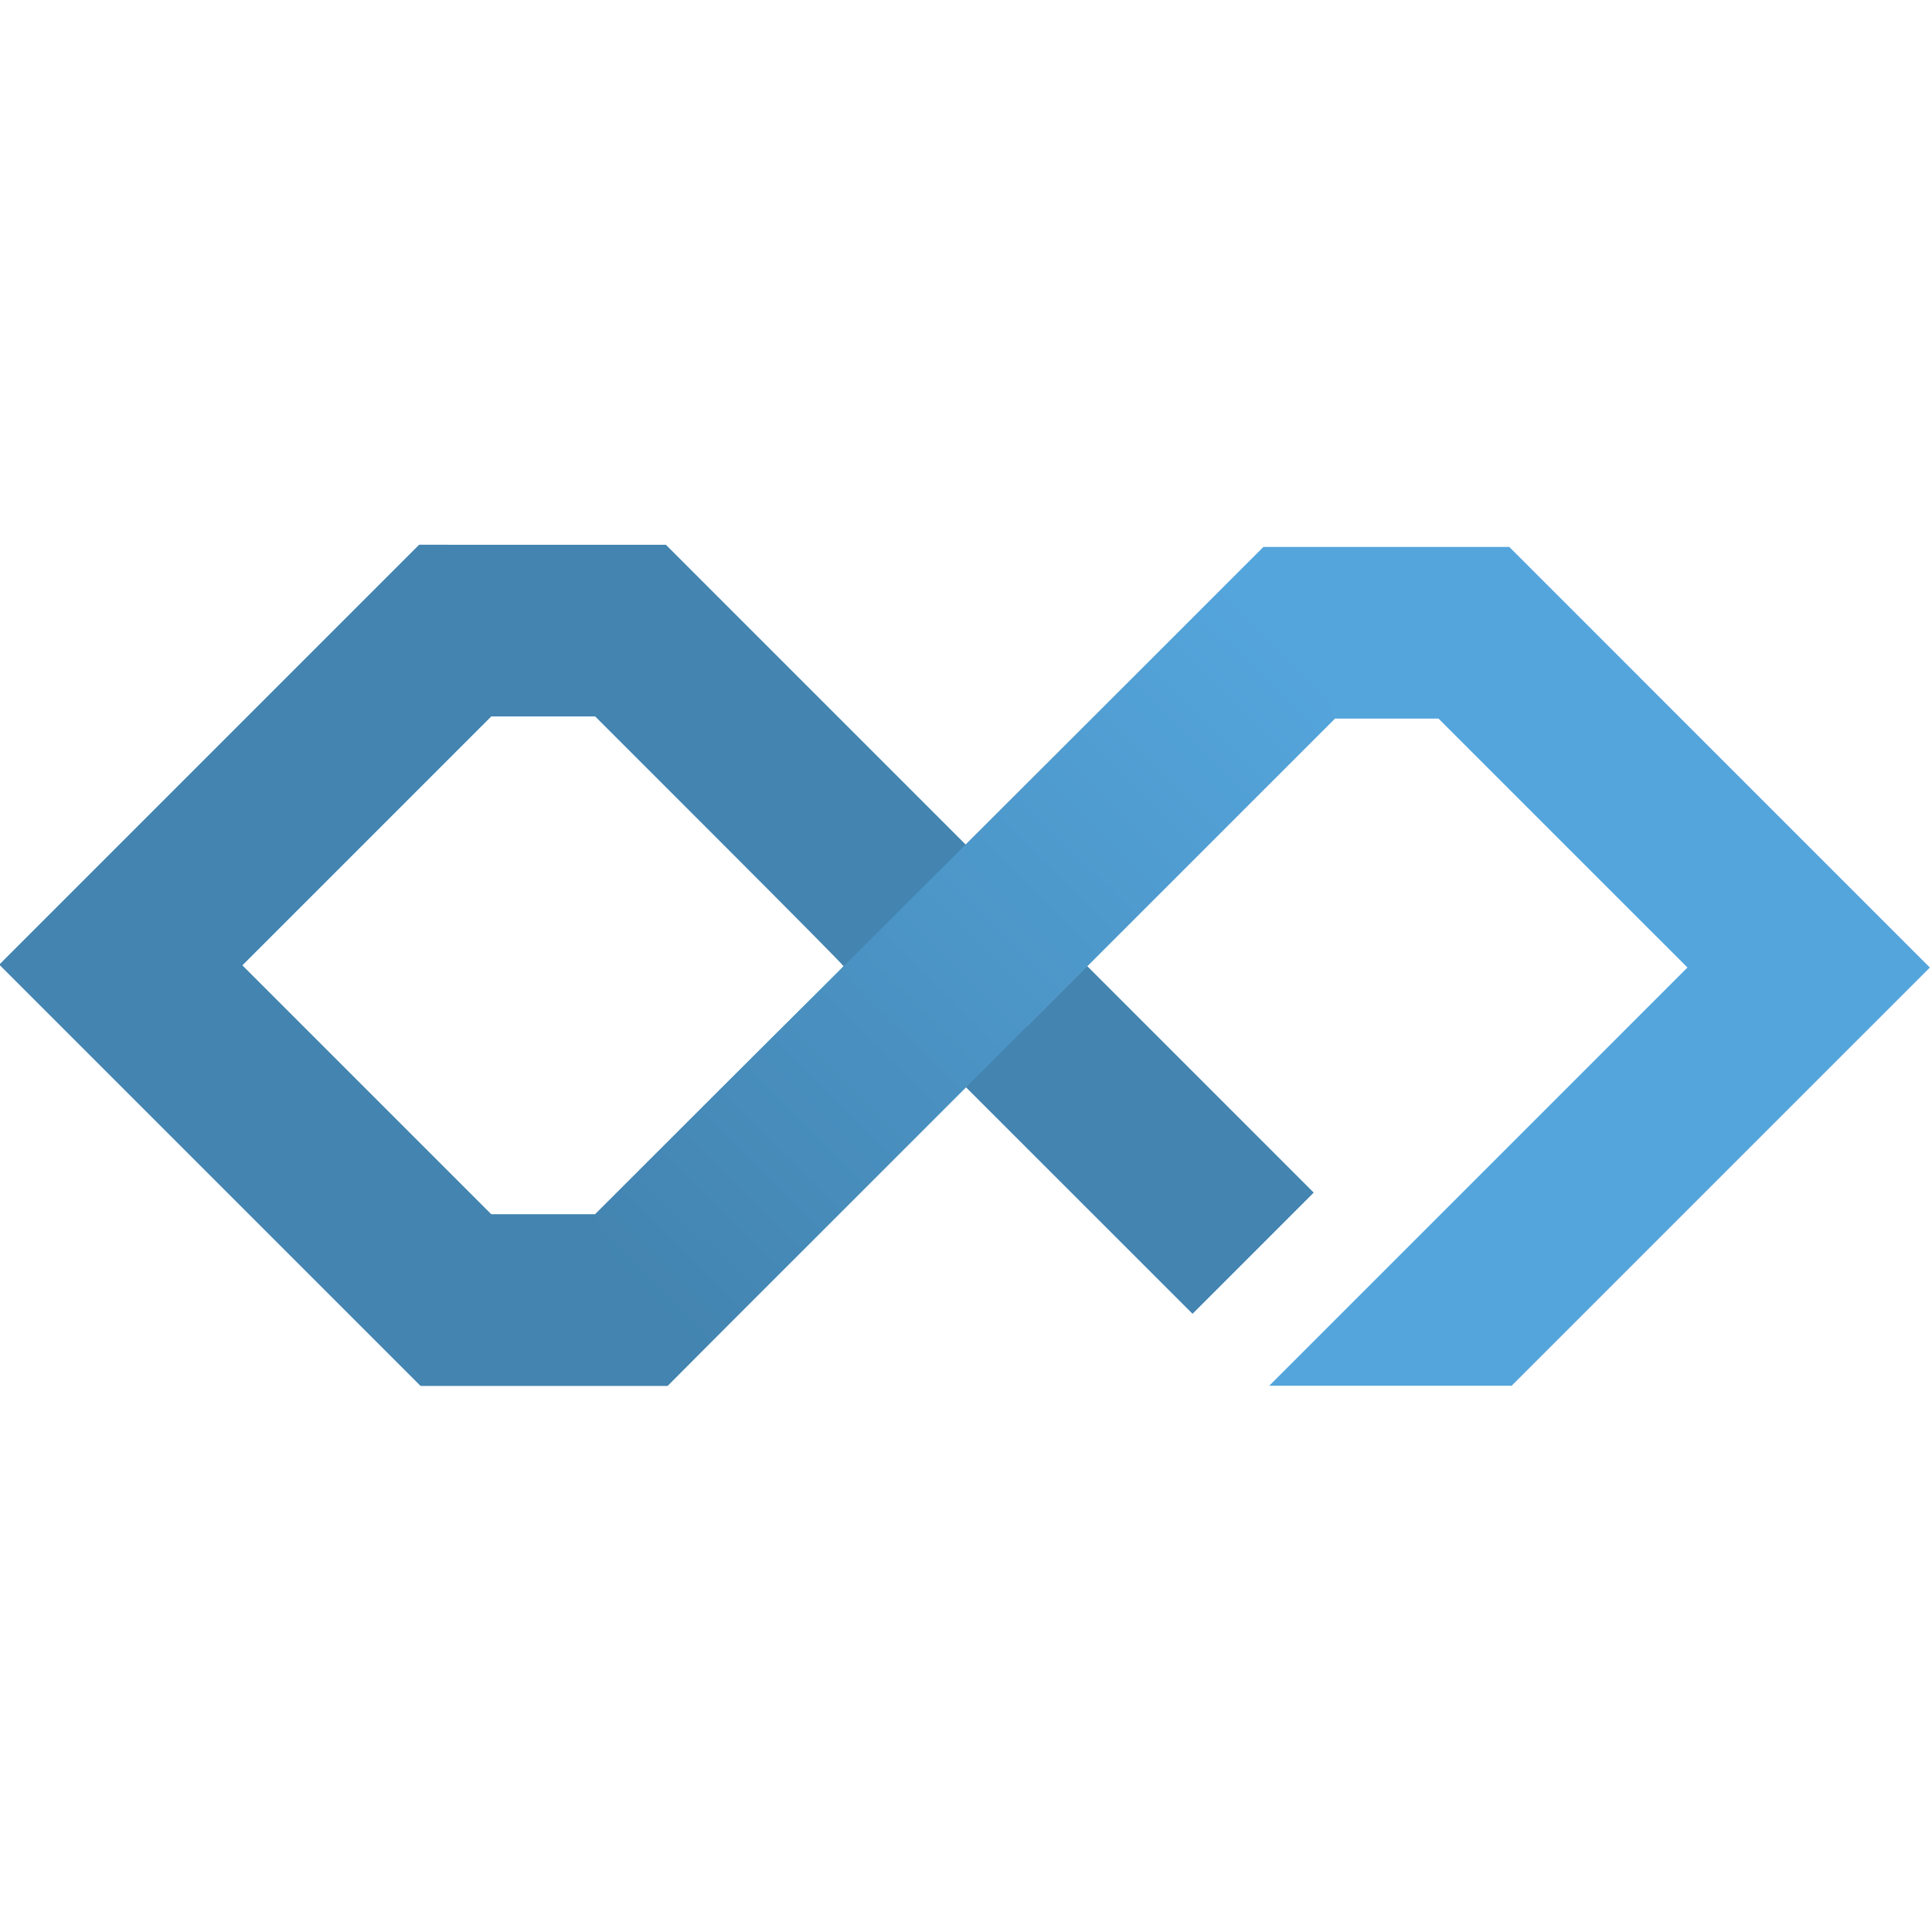
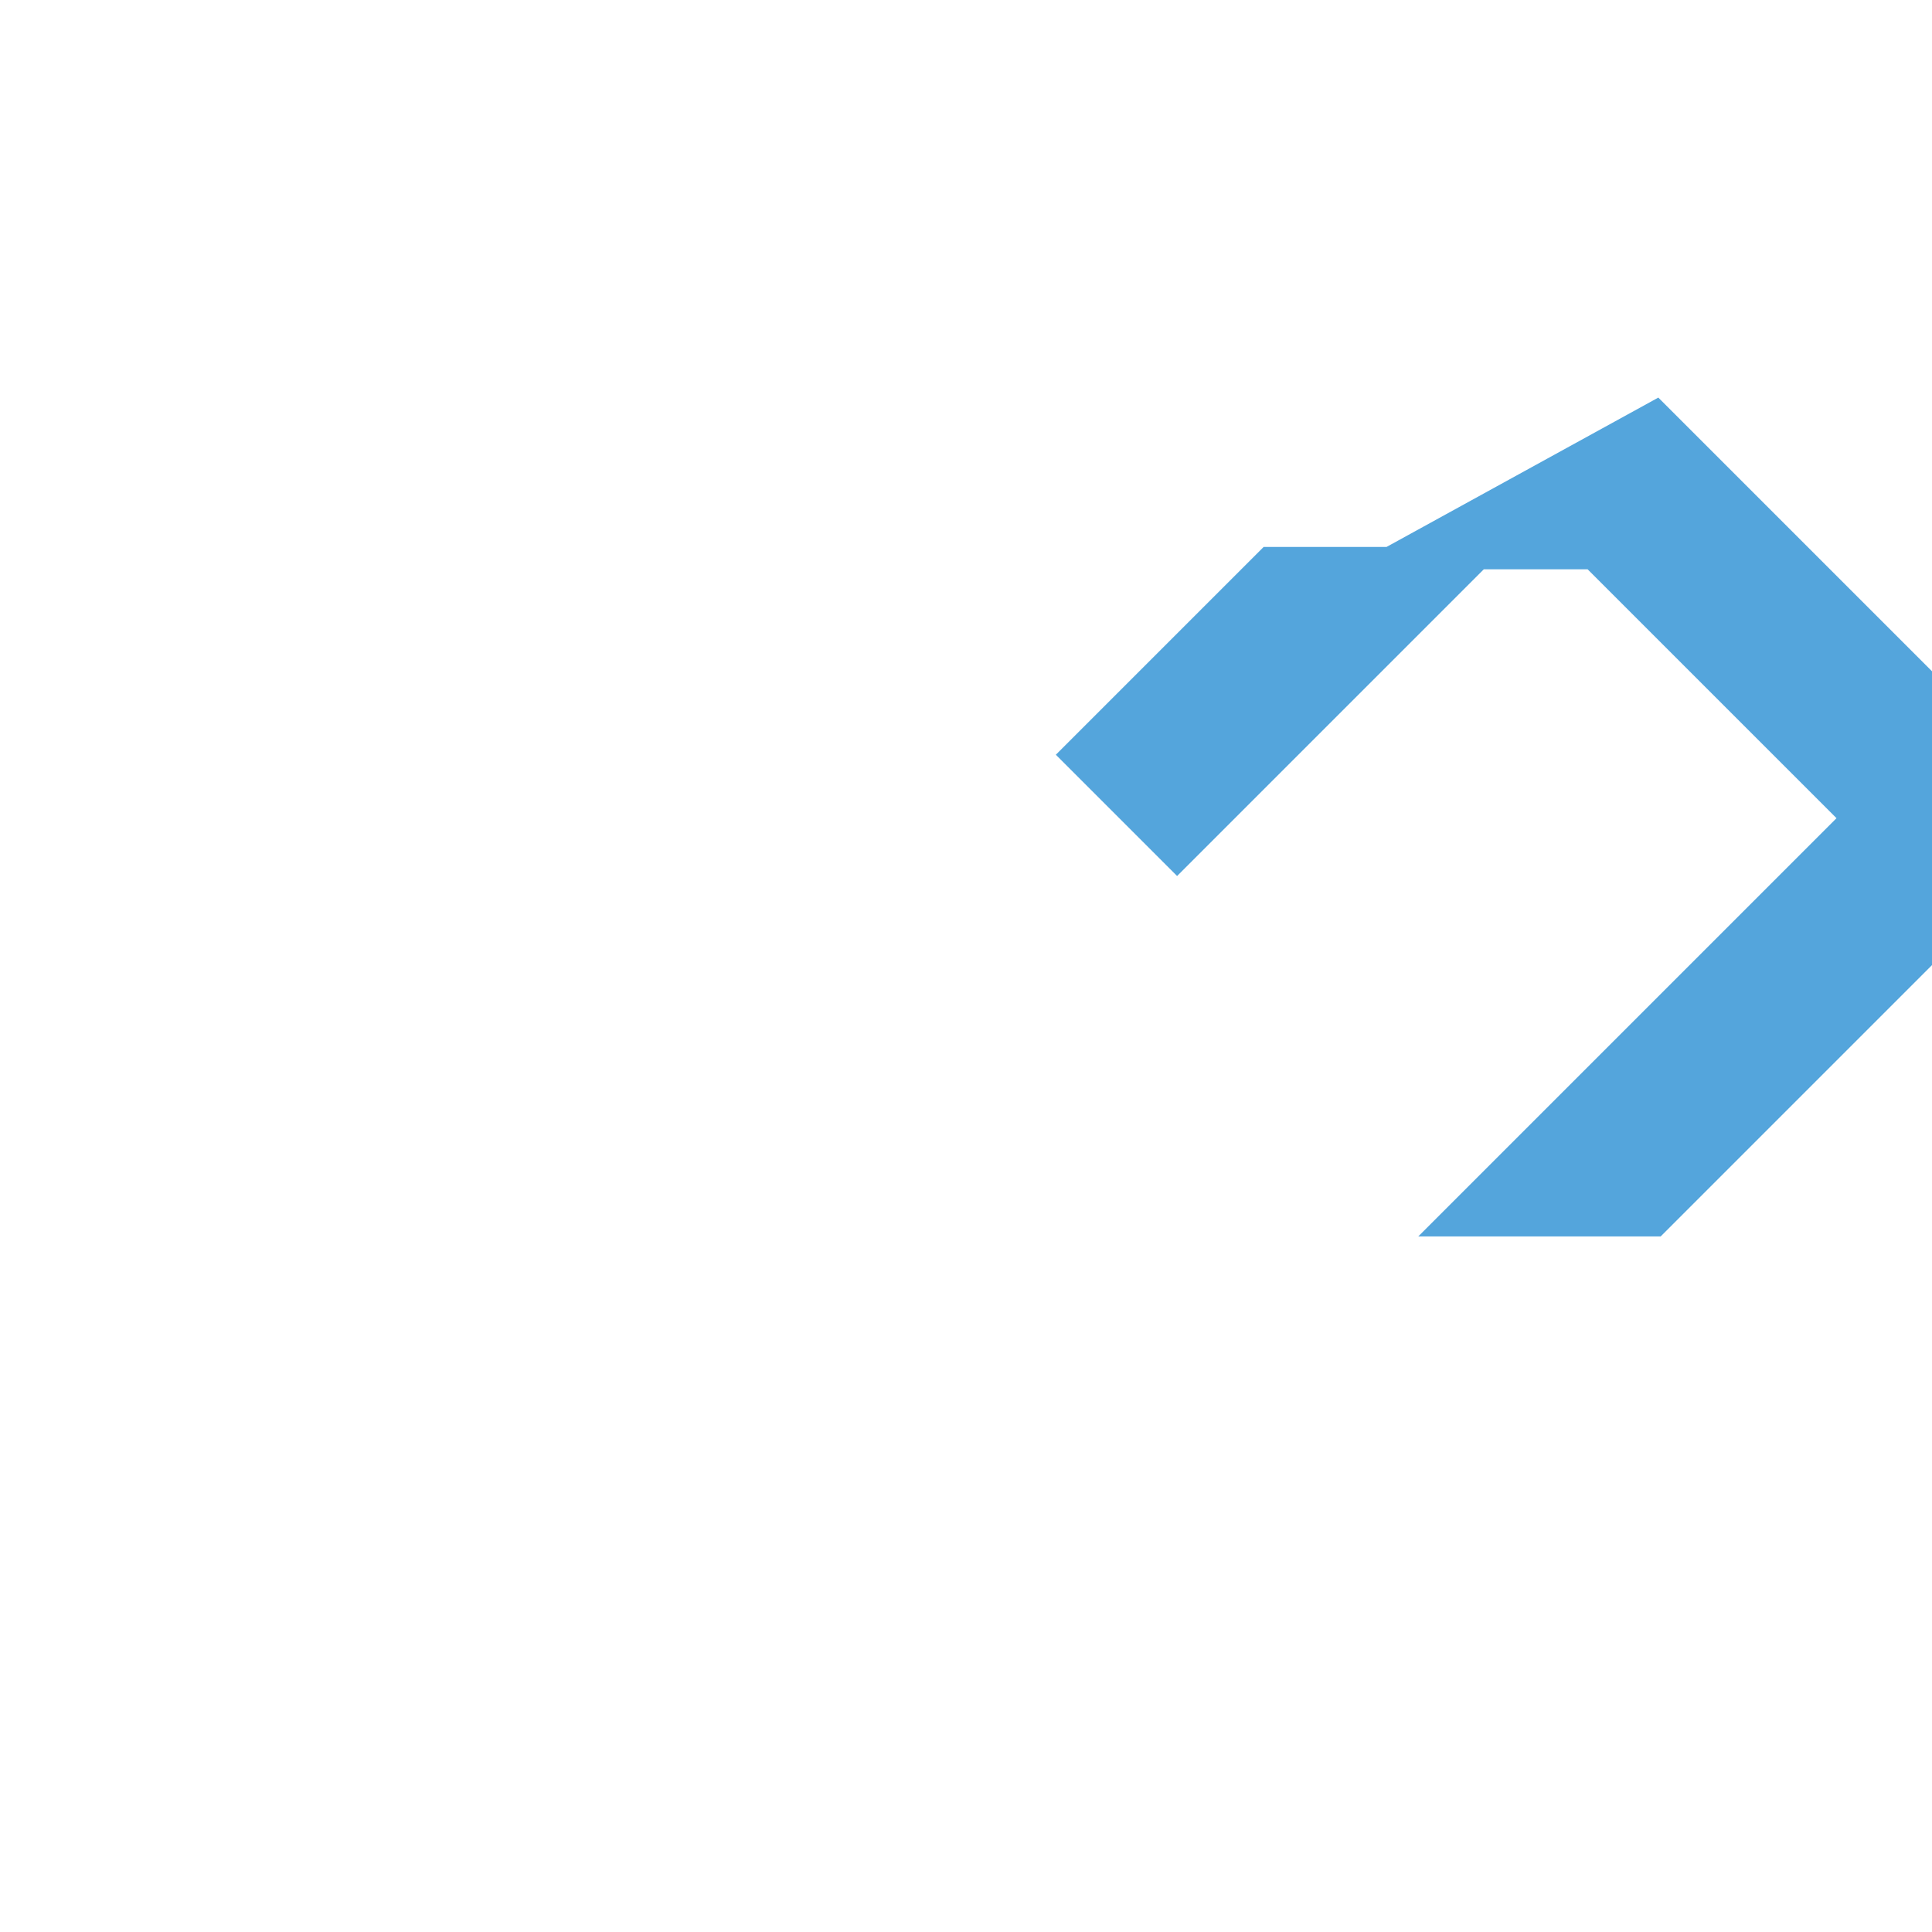
<svg xmlns="http://www.w3.org/2000/svg" id="acksence_favicon" width="185.21mm" height="185.21mm" version="1.1" viewBox="0 0 185.21 185.21">
  <defs>
    <linearGradient id="linearGradient1049" x1="-739.61" x2="-653.58" y1="-3361.4" y2="-3447.6" gradientTransform="matrix(1.333 0 0 1.333 1276 4698.2)" gradientUnits="userSpaceOnUse">
      <stop stop-color="#4384b0" offset="0" />
      <stop stop-color="#54a5dc" offset="1" />
    </linearGradient>
  </defs>
  <g transform="matrix(.549 0 0 .549 -98.399 5.51)">
-     <path d="m421.35 85.465-21.463 5.21e-4c-0.047 1.34e-4 -26.028 26.076-26.028 26.076l-36.289 36.289 21.162 21.162 0.013-0.013 0.013 0.013 53.546-53.546h18.122l21.731 21.731 21.732 21.73-73.028 73.03h42.326l36.307-36.307 36.723-36.721-36.722-36.722-36.721-36.722z" fill="#54a5dc" />
-     <path d="m252.42 85.084-36.658 36.659-36.658 36.658 73.568 73.57h43.096l25.876-26.139 26.14-26.139 39.684 39.681 10.58-10.582 10.58-10.582-19.776-19.778-19.776-19.776-5.168 5.164-5.168 5.163-21.157-21.16 10.329-10.329v-7.9e-4l-0.376-0.375-5.301-5.301-1.453-1.453-19.26-19.26-26.014-26.016h-21.543zm12.6 29.983h18.14l21.604 21.605c11.882 11.883 21.775 21.87 21.775 22.009 0 0.139-9.892 9.823-21.775 21.705l-21.605 21.604h-18.14l-21.731-21.731-21.73-21.731 21.731-21.73z" fill="#4384b0" />
-     <path d="m283.16 201.99 116.73-116.52 12.417 29.982-116.53 116.52z" fill="url(#linearGradient1049)" />
+     <path d="m421.35 85.465-21.463 5.21e-4l-36.289 36.289 21.162 21.162 0.013-0.013 0.013 0.013 53.546-53.546h18.122l21.731 21.731 21.732 21.73-73.028 73.03h42.326l36.307-36.307 36.723-36.721-36.722-36.722-36.721-36.722z" fill="#54a5dc" />
  </g>
</svg>